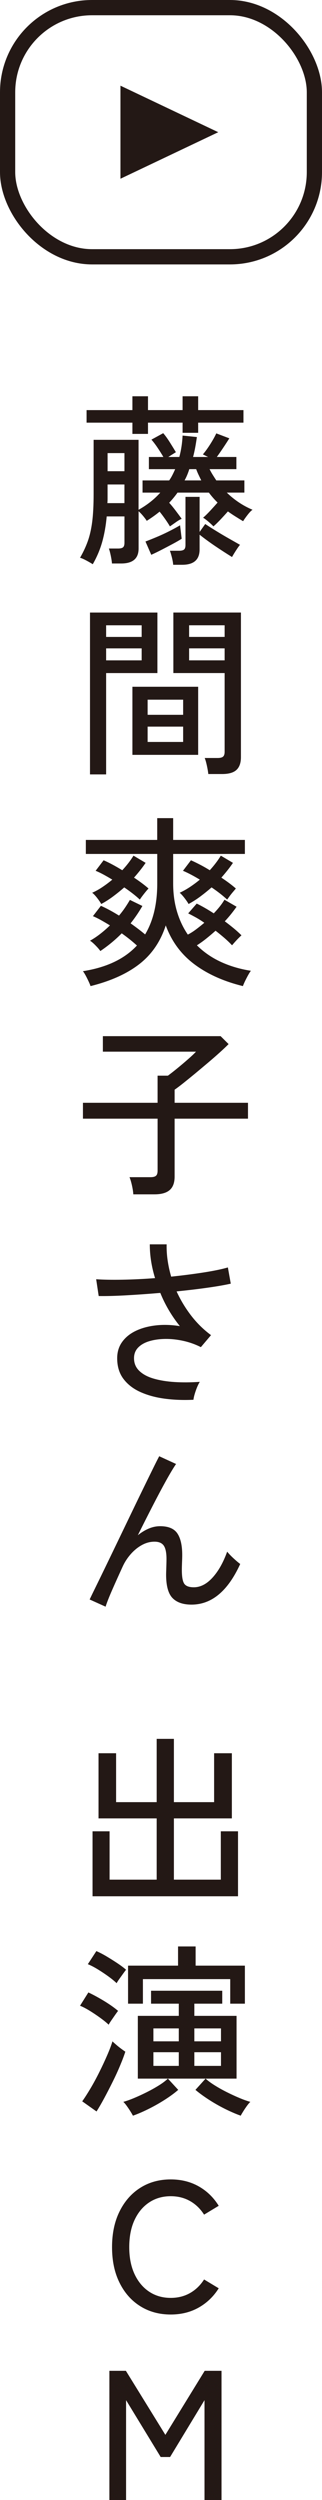
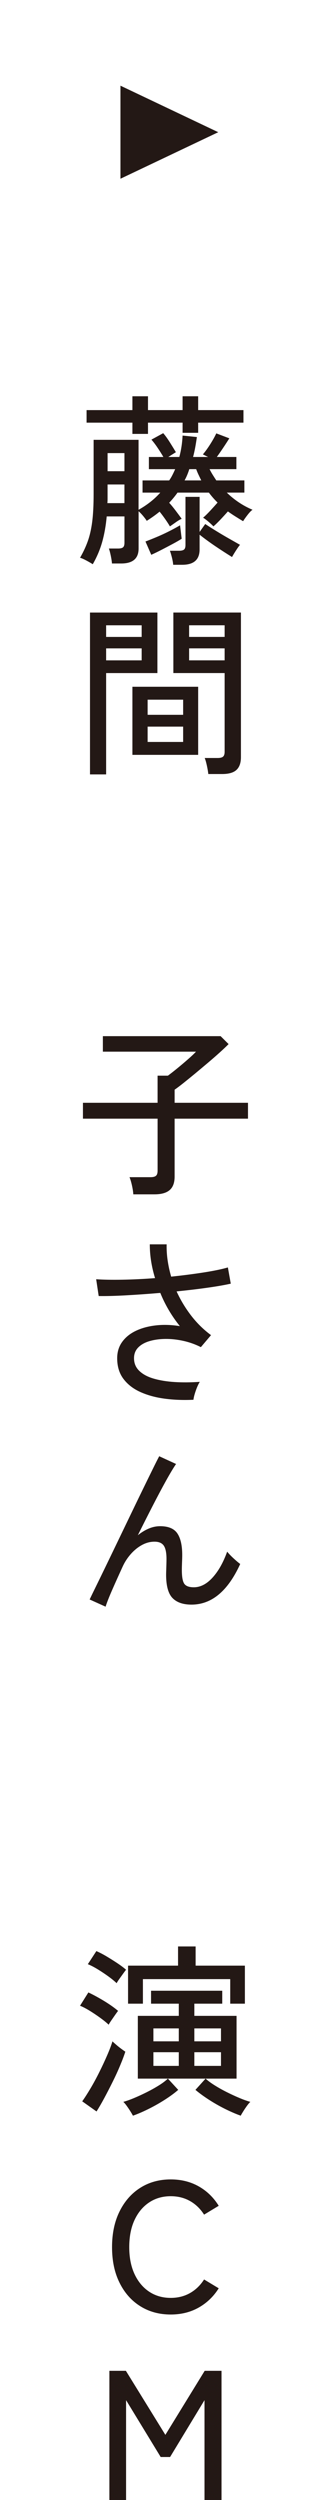
<svg xmlns="http://www.w3.org/2000/svg" viewBox="0 0 20.992 162.496">
  <g id="a" />
  <g id="b">
    <g id="c">
      <g>
        <g>
          <path d="M6.045,36.673c-.111-.072-.253-.154-.426-.246s-.307-.15-.401-.174c.205-.352,.372-.708,.502-1.068s.226-.78,.289-1.259c.062-.48,.094-1.08,.094-1.799v-3.539h2.93v4.547c.558-.312,1.031-.684,1.417-1.116h-1.157v-.792h1.736c.079-.112,.15-.229,.212-.354,.063-.123,.122-.249,.178-.378h-1.713v-.792h.945c-.102-.176-.224-.369-.366-.582-.141-.212-.28-.393-.413-.546l.768-.42c.134,.152,.282,.356,.443,.612,.161,.256,.289,.464,.384,.624l-.496,.311h.72c.118-.439,.189-.903,.212-1.391l.933,.096c-.032,.225-.067,.444-.106,.66-.04,.216-.087,.428-.142,.636h.98l-.342-.168c.157-.184,.32-.409,.49-.678,.169-.268,.297-.498,.384-.689l.851,.323c-.111,.177-.24,.376-.39,.6-.15,.224-.291,.428-.425,.611h1.275v.792h-1.748c.063,.129,.132,.252,.207,.372s.152,.24,.231,.36h1.831v.792h-1.146c.228,.224,.483,.432,.767,.624s.587,.356,.91,.492c-.087,.056-.195,.168-.325,.336-.131,.168-.227,.304-.289,.408-.174-.104-.343-.208-.508-.312-.165-.103-.327-.212-.484-.324-.126,.144-.282,.314-.466,.511-.186,.195-.344,.35-.479,.462-.062-.072-.169-.172-.318-.301-.15-.127-.268-.216-.355-.264,.134-.111,.293-.268,.479-.468,.185-.2,.34-.372,.466-.515-.212-.208-.402-.425-.567-.648h-2.043c-.165,.232-.347,.452-.544,.66,.118,.128,.259,.298,.42,.51,.161,.212,.293,.39,.395,.534-.102,.04-.233,.116-.389,.227-.158,.112-.284,.2-.379,.265-.079-.137-.183-.296-.312-.48-.13-.184-.25-.344-.36-.479-.244,.2-.524,.399-.838,.599-.048-.08-.127-.185-.236-.318-.111-.132-.209-.233-.295-.306v2.423c0,.648-.379,.972-1.134,.972h-.603c-.008-.129-.034-.297-.077-.505s-.085-.363-.124-.468h.603c.15,0,.256-.025,.319-.078,.062-.052,.094-.149,.094-.294v-1.715h-1.157c-.055,.608-.154,1.162-.295,1.662-.142,.5-.347,.982-.614,1.446Zm2.587-8.47v-.731h-2.988v-.816h2.988v-.899h1.016v.899h2.255v-.899h1.016v.899h2.953v.816h-2.953v.66h-1.016v-.66h-2.255v.731h-1.016Zm-1.63,4.499h1.11v-1.212h-1.099v.93c0,.1-.004,.193-.012,.281Zm.012-2.075h1.099v-1.176h-1.099v1.176Zm2.847,5.434l-.378-.864c.212-.079,.453-.176,.72-.288,.268-.111,.537-.235,.809-.372,.271-.136,.513-.268,.727-.395l.106,.876c-.15,.096-.34,.206-.573,.33s-.472,.25-.72,.378-.479,.24-.691,.336Zm1.429,.648c-.009-.129-.036-.286-.083-.474-.048-.187-.091-.334-.131-.437h.603c.149,0,.256-.026,.319-.078,.062-.052,.094-.15,.094-.294v-3.131h.921v2.279l.366-.515c.229,.152,.481,.311,.756,.479,.275,.169,.547,.328,.815,.48,.267,.152,.5,.284,.697,.395-.071,.08-.163,.211-.278,.391s-.195,.313-.242,.402c-.338-.209-.701-.442-1.087-.702-.385-.26-.728-.511-1.028-.75v.96c0,.664-.378,.996-1.133,.996h-.59Zm.744-5.483h1.086c-.055-.112-.112-.229-.171-.354-.06-.123-.112-.249-.16-.378h-.449c-.039,.129-.085,.255-.136,.378-.052,.125-.109,.242-.171,.354Z" style="fill:#231815;" />
          <path d="M5.867,50.336v-10.521h4.395v3.934h-3.343v6.586h-1.052Zm1.052-8.937h2.316v-.756h-2.316v.756Zm0,1.523h2.316v-.779h-2.316v.779Zm1.713,6.143v-4.427h4.287v4.427h-4.287Zm.992-2.604h2.315v-.983h-2.315v.983Zm0,1.764h2.315v-.996h-2.315v.996Zm3.956,2.087c-.015-.152-.047-.336-.094-.552-.047-.217-.094-.38-.142-.492h.851c.165,0,.282-.03,.349-.09,.066-.061,.1-.162,.1-.307v-5.123h-3.342v-3.934h4.405v9.406c0,.367-.096,.641-.289,.821-.193,.181-.506,.27-.939,.27h-.898Zm-1.251-8.914h2.315v-.756h-2.315v.756Zm0,1.523h2.315v-.779h-2.315v.779Z" style="fill:#231815;" />
-           <path d="M5.903,64.097c-.023-.071-.064-.172-.124-.3-.059-.128-.122-.254-.188-.378-.067-.124-.129-.222-.184-.294,.764-.12,1.439-.317,2.026-.594,.586-.276,1.084-.634,1.494-1.074-.15-.136-.307-.269-.472-.402-.166-.132-.339-.262-.52-.39-.409,.416-.874,.8-1.394,1.152-.063-.097-.167-.218-.313-.366-.145-.148-.265-.25-.36-.306,.229-.128,.453-.278,.674-.45,.22-.172,.429-.354,.626-.546-.197-.12-.387-.232-.573-.336-.185-.104-.364-.192-.537-.265l.52-.672c.181,.08,.372,.174,.573,.282s.403,.227,.608,.353c.149-.176,.283-.351,.401-.527s.221-.34,.308-.492l.815,.395c-.221,.385-.477,.761-.768,1.129,.362,.256,.677,.496,.945,.72,.528-.88,.791-1.984,.791-3.312v-1.919H5.596v-.912h4.653v-1.416h1.04v1.416h4.676v.912h-4.676v1.919c0,.656,.083,1.262,.248,1.818s.401,1.057,.708,1.505c.173-.088,.35-.2,.532-.336,.181-.136,.361-.28,.543-.432-.182-.128-.362-.242-.543-.343-.182-.1-.351-.189-.508-.269l.556-.636c.346,.168,.716,.38,1.11,.636,.314-.328,.547-.624,.697-.887l.791,.456c-.094,.136-.207,.286-.336,.449-.13,.164-.274,.33-.432,.498,.205,.152,.402,.307,.591,.462,.188,.156,.355,.307,.496,.45-.047,.04-.112,.103-.195,.186s-.163,.17-.242,.258-.137,.156-.177,.204c-.15-.16-.317-.32-.502-.48-.186-.159-.377-.315-.573-.468-.197,.176-.398,.346-.603,.51s-.409,.31-.614,.438c.441,.439,.958,.798,1.553,1.074,.594,.275,1.25,.47,1.967,.582-.055,.071-.118,.172-.189,.3-.07,.128-.137,.258-.201,.39-.062,.132-.106,.234-.13,.306-1.268-.311-2.329-.79-3.182-1.433-.854-.643-1.471-1.482-1.848-2.513-.338,1.048-.911,1.885-1.719,2.513s-1.869,1.105-3.183,1.433Zm.697-5.338c-.055-.103-.143-.233-.265-.39s-.231-.27-.325-.342c.22-.097,.441-.218,.661-.366s.437-.309,.65-.486c-.197-.12-.388-.229-.573-.33-.186-.1-.357-.182-.514-.246l.52-.683c.355,.152,.76,.368,1.217,.648,.291-.312,.535-.628,.732-.948l.791,.468c-.103,.152-.218,.31-.349,.474-.13,.164-.265,.326-.408,.486,.182,.12,.353,.24,.514,.36s.305,.235,.431,.348c-.07,.072-.169,.188-.295,.348-.126,.16-.216,.284-.271,.372-.276-.256-.614-.519-1.016-.792-.229,.2-.469,.394-.721,.582-.252,.188-.511,.354-.78,.498Zm5.693,0c-.056-.103-.144-.233-.266-.39s-.226-.27-.312-.342c.212-.097,.431-.218,.656-.366,.224-.148,.443-.309,.656-.486-.409-.248-.776-.439-1.099-.576l.52-.683c.181,.08,.376,.174,.584,.282,.209,.107,.423,.229,.644,.366,.291-.32,.532-.637,.72-.948l.791,.468c-.102,.152-.218,.31-.348,.474-.13,.164-.266,.326-.408,.486,.181,.12,.353,.24,.514,.36,.161,.12,.305,.235,.431,.348-.039,.048-.098,.118-.177,.21s-.154,.186-.225,.282c-.07,.096-.126,.172-.165,.227-.276-.256-.614-.519-1.016-.792-.228,.2-.468,.394-.72,.582-.252,.188-.512,.354-.78,.498Z" style="fill:#231815;" />
          <path d="M8.69,77.63c-.008-.16-.037-.353-.088-.582-.051-.227-.105-.406-.16-.534h1.371c.165,0,.284-.029,.354-.09,.071-.06,.107-.17,.107-.33v-3.383H5.407v-1.032h4.866v-1.763h.673c.165-.12,.368-.278,.608-.474,.24-.195,.474-.393,.703-.594,.229-.199,.402-.363,.52-.492H6.706v-1.008h7.677l.52,.516c-.15,.151-.345,.336-.585,.552s-.5,.442-.78,.678c-.28,.236-.557,.468-.832,.696-.276,.227-.53,.433-.762,.618-.232,.184-.419,.323-.56,.42v.851h4.783v1.032h-4.783v3.767c0,.4-.109,.692-.325,.876-.216,.185-.545,.276-.986,.276h-1.382Z" style="fill:#231815;" />
          <path d="M12.612,90.982c-.654,.032-1.279,.008-1.878-.071-.599-.08-1.13-.227-1.595-.438s-.83-.498-1.099-.858c-.267-.359-.401-.803-.401-1.332,0-.407,.108-.762,.325-1.061,.216-.3,.513-.54,.891-.72,.379-.181,.813-.298,1.305-.354,.492-.056,1.014-.04,1.565,.048-.535-.664-.96-1.383-1.275-2.16-.748,.064-1.478,.116-2.191,.156-.713,.04-1.322,.057-1.825,.048l-.165-1.092c.464,.032,1.035,.042,1.713,.03,.677-.012,1.386-.046,2.126-.103-.229-.743-.343-1.475-.343-2.195h1.099c-.008,.344,.013,.691,.065,1.044,.051,.351,.128,.704,.23,1.055,.764-.08,1.476-.172,2.138-.275,.661-.104,1.181-.212,1.559-.324l.189,1.055c-.386,.088-.892,.176-1.518,.264-.626,.089-1.298,.168-2.014,.24,.252,.552,.565,1.072,.939,1.56,.374,.487,.808,.916,1.305,1.283l-.662,.78c-.361-.184-.744-.319-1.145-.408-.402-.088-.794-.13-1.176-.126-.382,.005-.727,.053-1.033,.144-.308,.092-.552,.229-.732,.414-.181,.184-.272,.416-.272,.695,0,.328,.114,.602,.343,.822,.228,.221,.541,.389,.939,.504,.397,.116,.854,.19,1.37,.223,.515,.031,1.061,.027,1.636-.013-.095,.152-.184,.349-.266,.588-.083,.24-.132,.432-.147,.576Z" style="fill:#231815;" />
          <path d="M6.883,104.431l-1.039-.468c.087-.185,.222-.464,.408-.841,.185-.376,.399-.815,.643-1.319s.505-1.042,.78-1.614c.275-.572,.551-1.143,.827-1.715,.275-.572,.537-1.112,.785-1.62s.466-.954,.656-1.338c.188-.384,.334-.672,.436-.864l1.099,.504c-.165,.24-.382,.6-.65,1.08-.267,.48-.56,1.03-.879,1.65s-.64,1.254-.963,1.901c.229-.184,.465-.328,.709-.432s.492-.156,.744-.156c.535,0,.909,.156,1.122,.468,.212,.312,.319,.78,.319,1.404,0,.12-.004,.28-.013,.48-.008,.2-.012,.364-.012,.491,0,.448,.054,.749,.16,.9,.107,.152,.313,.228,.62,.228,.433,0,.841-.211,1.223-.631s.699-.981,.951-1.685c.111,.136,.25,.282,.419,.437,.169,.156,.313,.278,.432,.366-.804,1.76-1.863,2.64-3.178,2.64-.551,0-.964-.144-1.24-.432-.275-.288-.413-.792-.413-1.511,0-.064,.002-.16,.007-.288,.004-.128,.008-.26,.012-.395,.004-.137,.006-.248,.006-.337,0-.407-.059-.697-.177-.869s-.319-.259-.603-.259-.557,.072-.821,.217c-.264,.144-.504,.338-.721,.582-.216,.244-.391,.51-.525,.798-.268,.584-.501,1.099-.697,1.547-.197,.448-.339,.807-.426,1.08Z" style="fill:#231815;" />
-           <path d="M6.033,123.254v-4.223h1.111v3.143h3.07v-3.982h-3.791v-4.235h1.146v3.179h2.645v-4.114h1.123v4.114h2.621v-3.179h1.158v4.235h-3.779v3.982h3.058v-3.143h1.122v4.223H6.033Z" style="fill:#231815;" />
          <path d="M7.084,131.603c-.141-.136-.323-.283-.543-.443-.221-.16-.447-.312-.68-.456-.232-.144-.447-.256-.643-.336l.543-.864c.323,.152,.665,.338,1.028,.557,.362,.221,.665,.434,.909,.642-.039,.048-.102,.134-.189,.258-.087,.124-.171,.246-.254,.366s-.139,.212-.171,.275Zm-.791,5.639l-.933-.66c.165-.232,.346-.514,.543-.845s.388-.684,.573-1.056c.186-.372,.355-.733,.508-1.086,.153-.351,.269-.655,.348-.912,.047,.049,.124,.118,.231,.21,.106,.093,.218,.183,.336,.27s.209,.152,.272,.192c-.079,.248-.191,.546-.337,.893-.145,.348-.31,.708-.496,1.08-.185,.372-.368,.725-.549,1.061-.182,.336-.347,.62-.496,.852Zm1.311-8.338c-.142-.137-.323-.284-.543-.444-.221-.16-.449-.311-.685-.456-.236-.144-.453-.256-.65-.336l.556-.851c.204,.088,.425,.202,.661,.342,.235,.14,.468,.286,.697,.437,.228,.152,.421,.296,.579,.432-.039,.048-.103,.132-.189,.252s-.171,.238-.254,.353c-.083,.116-.14,.206-.171,.27Zm1.381,6.202v-4.079h2.67v-.792h-1.808v-.841h4.642v.841h-1.819v.792h2.752v4.079h-2.019c.158,.144,.359,.292,.603,.443,.243,.152,.506,.299,.785,.438,.279,.14,.553,.266,.821,.378,.267,.112,.504,.196,.708,.252-.063,.056-.137,.144-.224,.264-.087,.12-.168,.24-.242,.36-.075,.12-.129,.212-.16,.275-.315-.111-.657-.26-1.028-.443-.37-.185-.725-.387-1.063-.606s-.626-.43-.862-.63l.661-.731h-2.457l.674,.731c-.229,.2-.514,.41-.856,.63-.343,.22-.699,.422-1.069,.606-.37,.184-.713,.332-1.028,.443-.032-.063-.085-.155-.16-.275s-.156-.24-.242-.36-.161-.208-.225-.264c.205-.056,.441-.14,.709-.252,.267-.112,.541-.238,.821-.378,.279-.14,.541-.286,.785-.438,.244-.151,.441-.3,.59-.443h-1.961Zm-.637-4.871v-2.472h3.259v-1.248h1.146v1.248h3.212v2.472h-.956v-1.596h-5.692v1.596h-.969Zm1.653,2.447h1.654v-.84h-1.654v.84Zm0,1.596h1.654v-.888h-1.654v.888Zm2.669-1.596h1.736v-.84h-1.736v.84Zm0,1.596h1.736v-.888h-1.736v.888Z" style="fill:#231815;" />
          <path d="M11.13,150.439c-.748,0-1.41-.18-1.985-.54-.575-.359-1.026-.867-1.351-1.523-.328-.656-.49-1.427-.49-2.316,0-.887,.162-1.662,.49-2.322,.326-.659,.777-1.172,1.351-1.535,.575-.364,1.237-.546,1.985-.546,.677,0,1.283,.149,1.818,.449,.536,.301,.973,.722,1.311,1.266l-.955,.576c-.244-.385-.552-.68-.922-.888s-.787-.311-1.251-.311c-.535,0-1.006,.136-1.412,.408-.406,.271-.722,.653-.951,1.145-.228,.492-.342,1.078-.342,1.757,0,.672,.114,1.254,.342,1.746,.229,.492,.545,.874,.951,1.146,.406,.271,.877,.407,1.412,.407,.464,0,.881-.103,1.251-.311s.678-.504,.922-.887l.955,.575c-.338,.536-.775,.954-1.311,1.255-.534,.3-1.141,.449-1.818,.449Z" style="fill:#231815;" />
          <path d="M7.131,162.496v-8.398h1.076l2.574,4.163,2.563-4.163h1.098v8.398h-1.11v-6.49l-2.243,3.695h-.614l-2.256-3.695v6.49h-1.087Z" style="fill:#231815;" />
        </g>
        <g>
-           <rect x=".496" y=".496" width="20" height="16.195" rx="5.504" ry="5.504" style="fill:none; stroke:#231815; stroke-miterlimit:10; stroke-width:.992px;" />
          <polygon points="14.228 8.593 7.853 5.569 7.853 11.618 14.228 8.593" style="fill:#231815;" />
        </g>
      </g>
    </g>
  </g>
</svg>